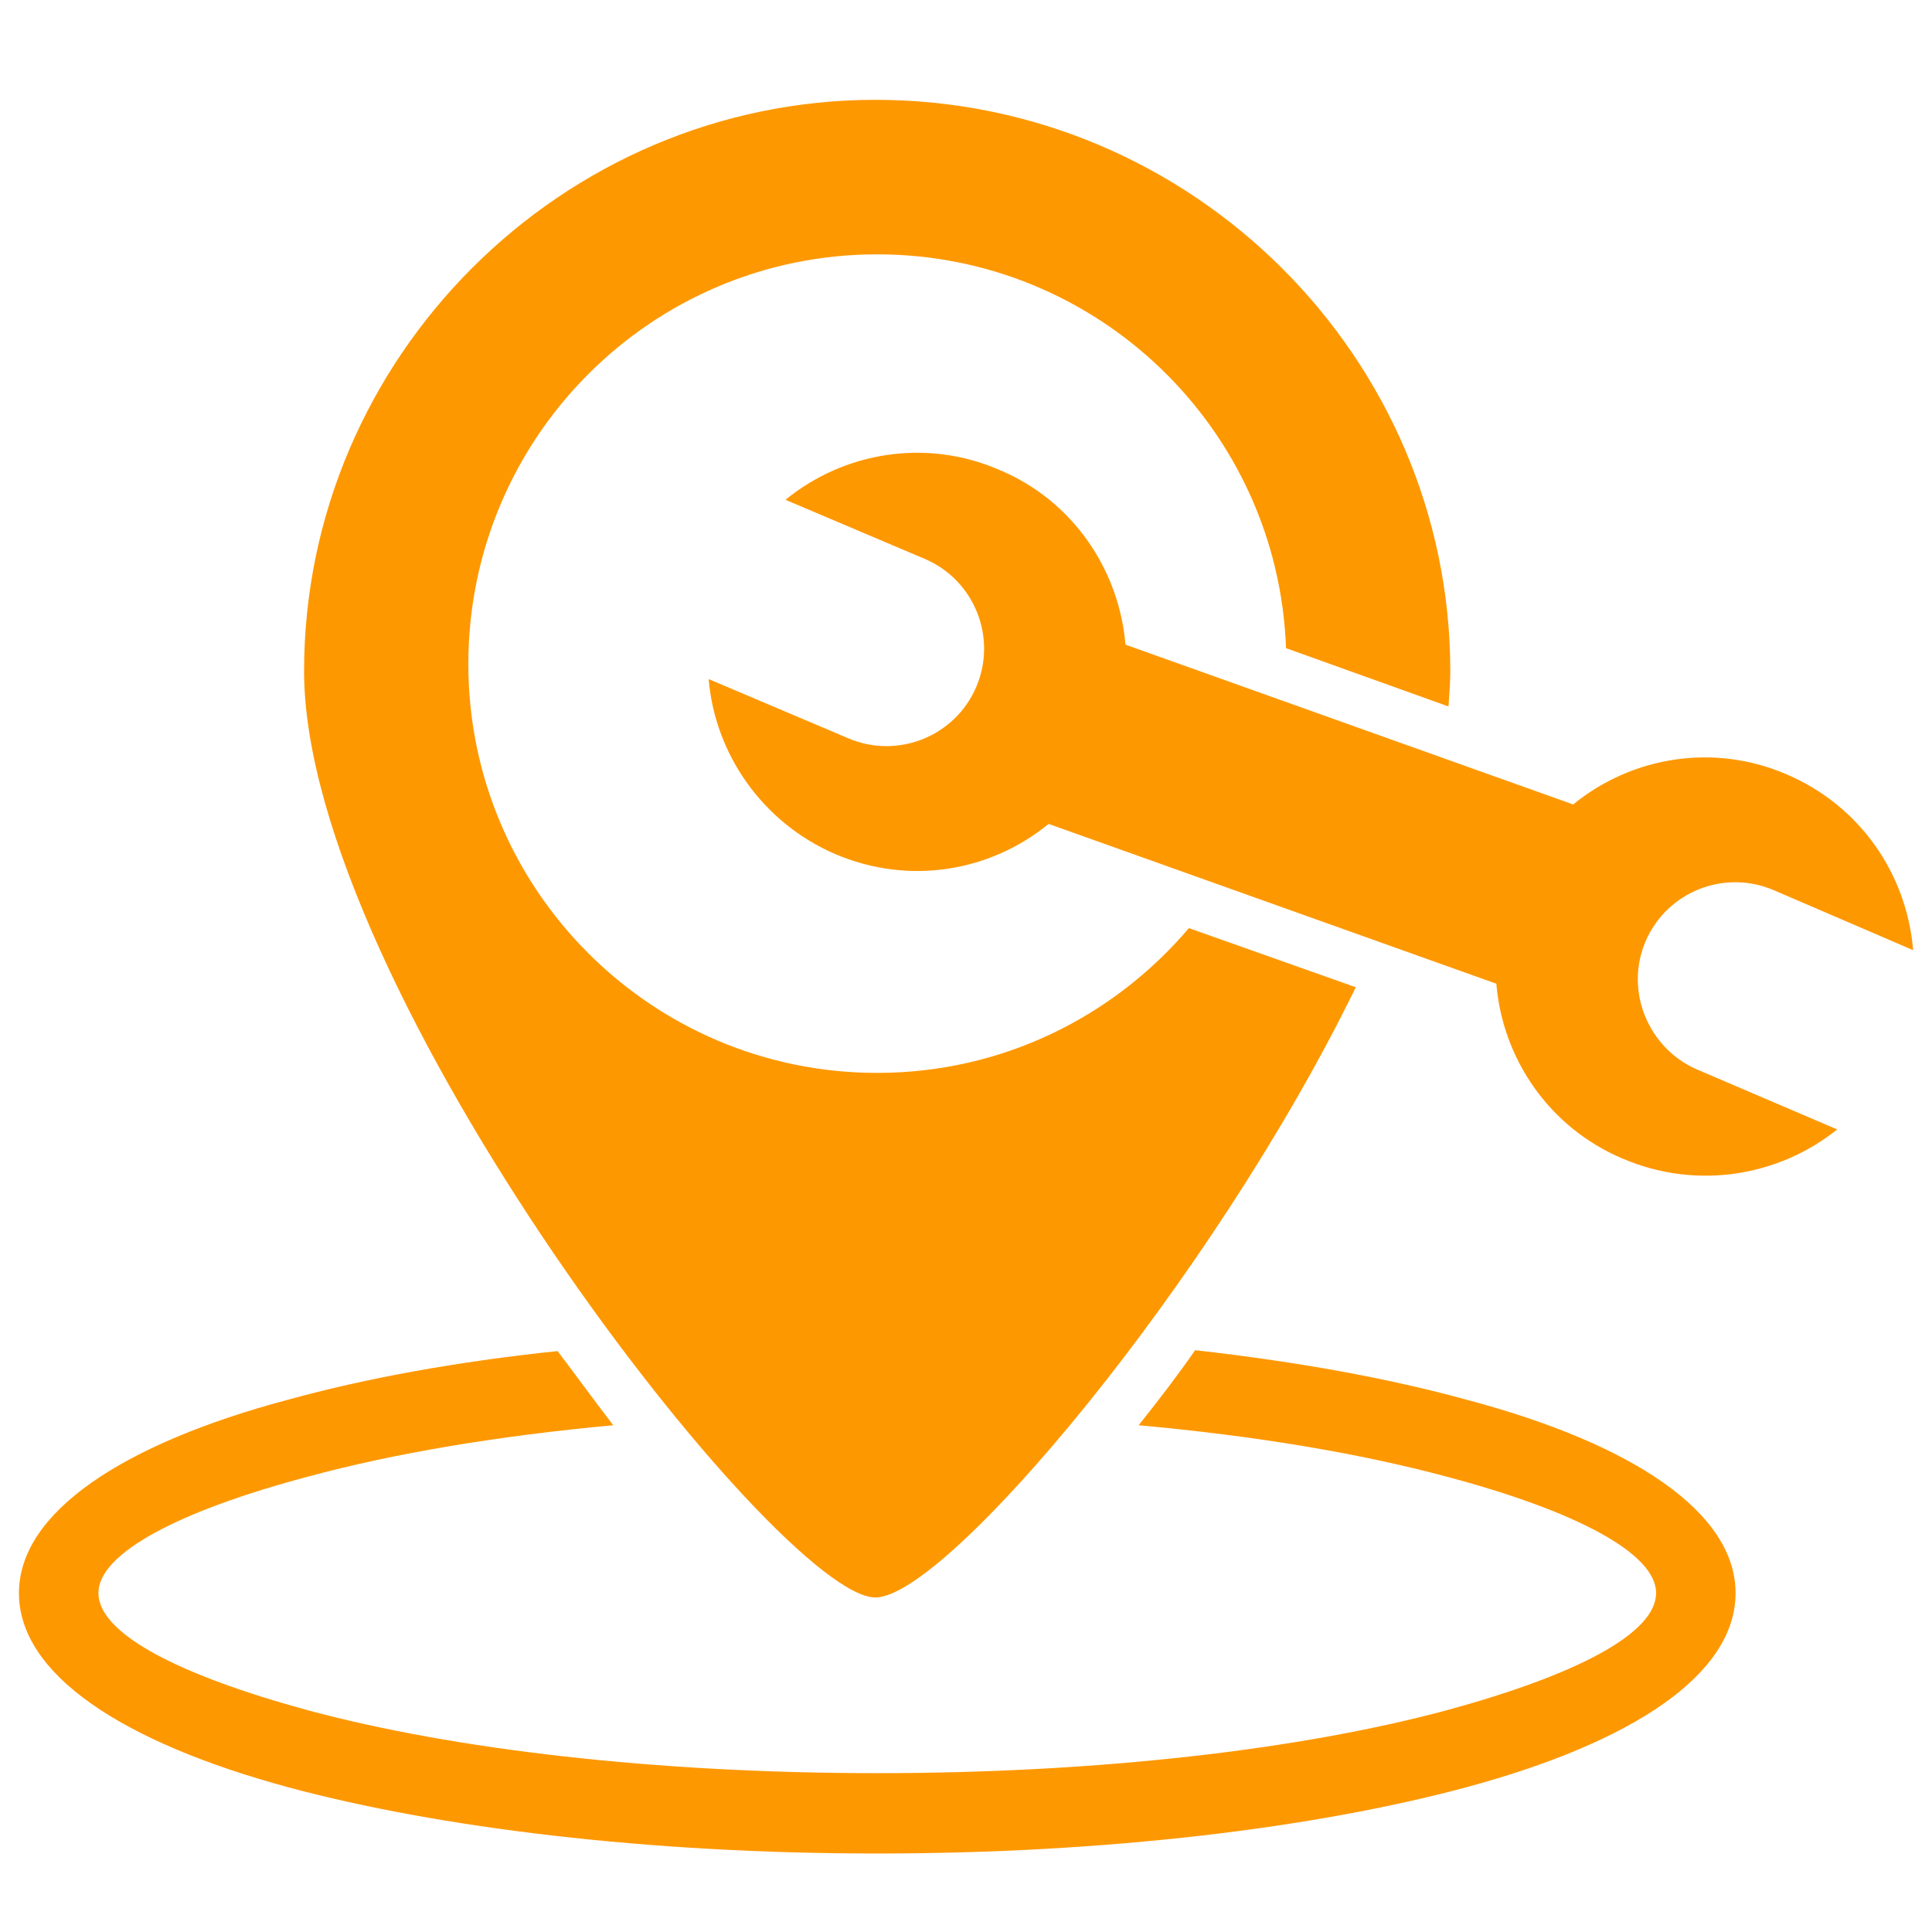
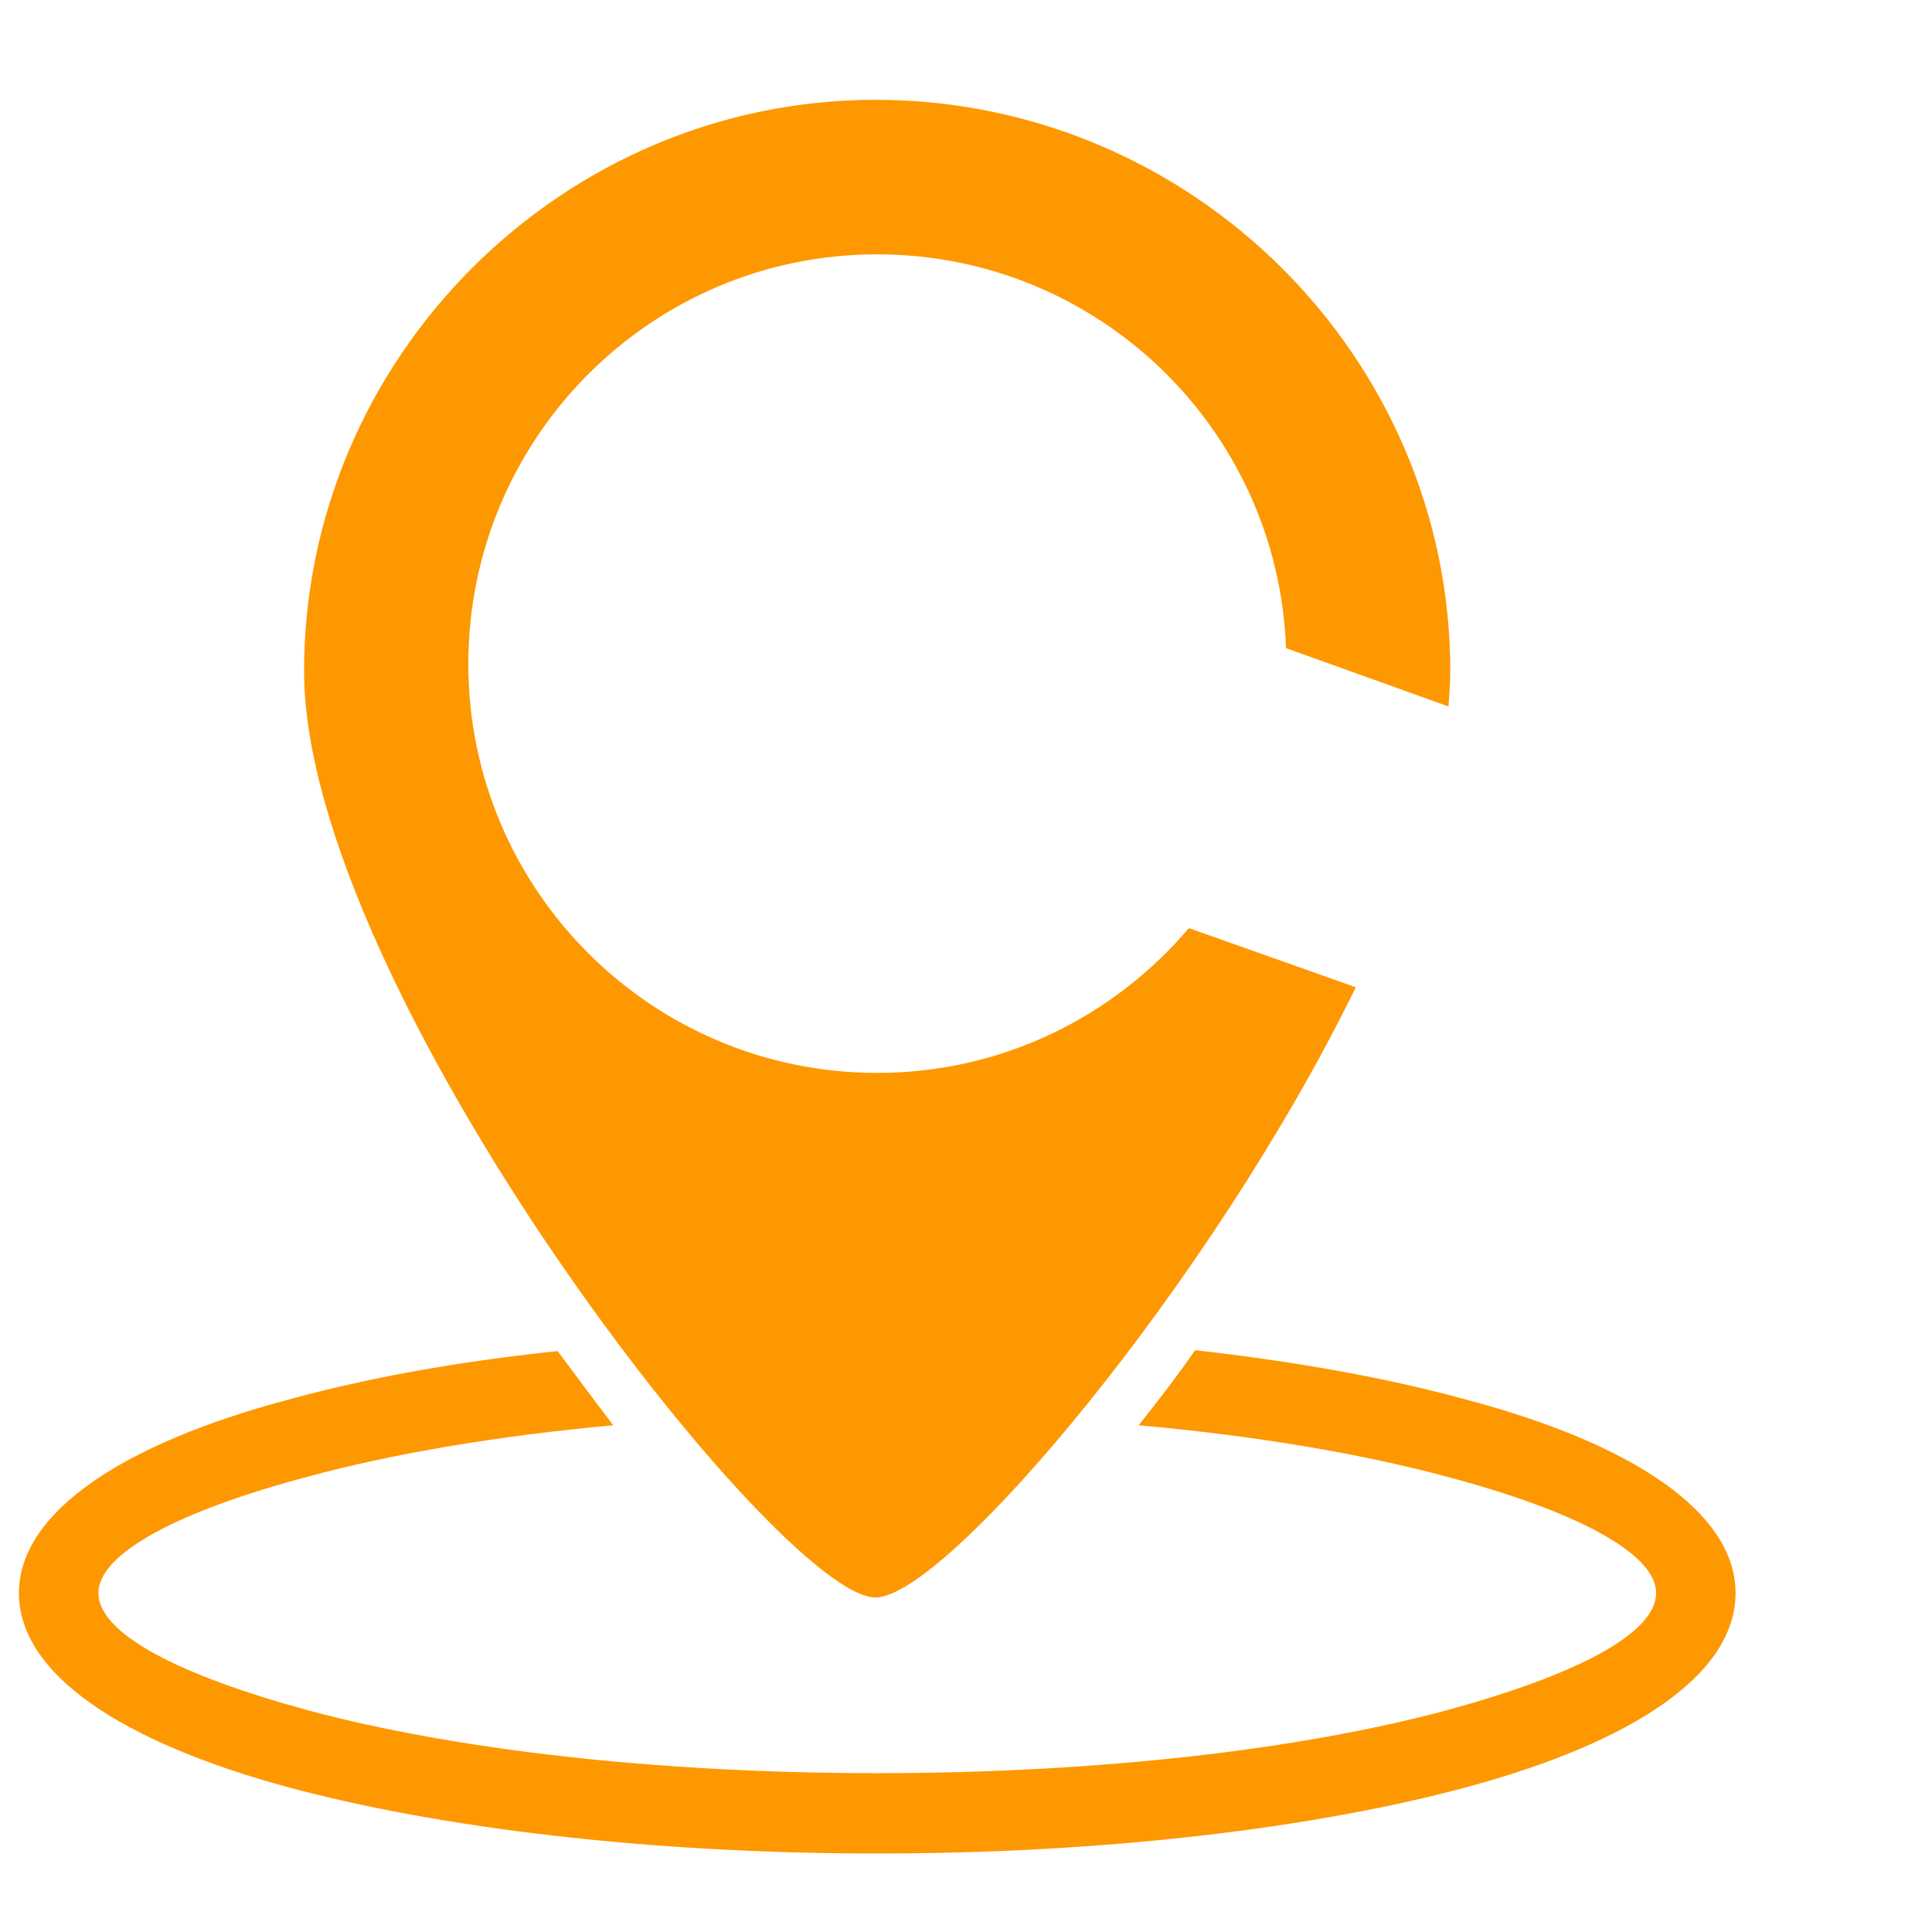
<svg xmlns="http://www.w3.org/2000/svg" width="51" height="51" viewBox="0 0 51 51" fill="none">
  <g clip-path="url(#clip0_425_1966)">
-     <path fill-rule="evenodd" clip-rule="evenodd" d="M18.707 17.926C18.87 19.884 20.106 21.702 22.04 22.542C23.998 23.381 26.143 23.008 27.681 21.749L39.5 25.968C39.663 27.95 40.898 29.768 42.833 30.584C44.791 31.423 46.959 31.05 48.497 29.814L44.791 28.229C43.509 27.67 42.88 26.155 43.439 24.849C43.998 23.544 45.514 22.938 46.819 23.497L50.502 25.082C50.339 23.101 49.127 21.283 47.169 20.444C45.234 19.605 43.066 19.977 41.528 21.236L29.709 17.017C29.546 15.059 28.334 13.218 26.376 12.402C24.441 11.563 22.273 11.935 20.735 13.194L24.418 14.756C25.723 15.316 26.329 16.831 25.77 18.136C25.21 19.441 23.695 20.047 22.39 19.488L18.707 17.926Z" fill="#FE9801" />
    <path fill-rule="evenodd" clip-rule="evenodd" d="M23.109 2.635C31.477 2.635 38.284 9.441 38.284 17.716C38.284 17.996 38.26 18.322 38.237 18.649L33.948 17.11C33.738 11.329 28.983 6.714 23.155 6.714C17.188 6.714 12.363 11.562 12.363 17.53C12.363 23.474 17.188 28.322 23.155 28.322C26.466 28.322 29.403 26.831 31.384 24.5L35.79 26.061C31.99 33.847 24.974 42.169 23.109 42.169C20.545 42.169 8.027 26.061 8.027 17.716C8.027 9.441 14.834 2.635 23.109 2.635Z" fill="#FE9801" />
    <path d="M31.549 35.642C34.253 35.945 36.677 36.388 38.705 36.947C43.111 38.113 45.815 39.931 45.815 42.052C45.815 44.197 43.111 45.991 38.705 47.18C34.719 48.252 29.218 48.928 23.157 48.928C17.097 48.928 11.596 48.252 7.61 47.18C3.227 45.991 0.5 44.197 0.5 42.052C0.5 39.931 3.227 38.113 7.61 36.947C9.638 36.388 12.039 35.945 14.719 35.665C15.162 36.248 15.652 36.924 16.188 37.623C13.134 37.903 10.383 38.369 8.146 38.975C4.719 39.884 2.598 41.003 2.598 42.052C2.598 43.124 4.719 44.22 8.146 45.152C11.969 46.178 17.283 46.807 23.157 46.807C29.032 46.807 34.346 46.178 38.169 45.152C41.596 44.22 43.717 43.124 43.717 42.052C43.717 41.003 41.596 39.884 38.169 38.975C35.908 38.369 33.157 37.903 30.057 37.623C30.617 36.924 31.129 36.248 31.549 35.642Z" fill="#FE9801" />
  </g>
  <defs>
    <clipPath id="clip0_425_1966">
      <rect width="50" height="50" fill="white" transform="translate(0.5 0.77)" />
    </clipPath>
  </defs>
</svg>